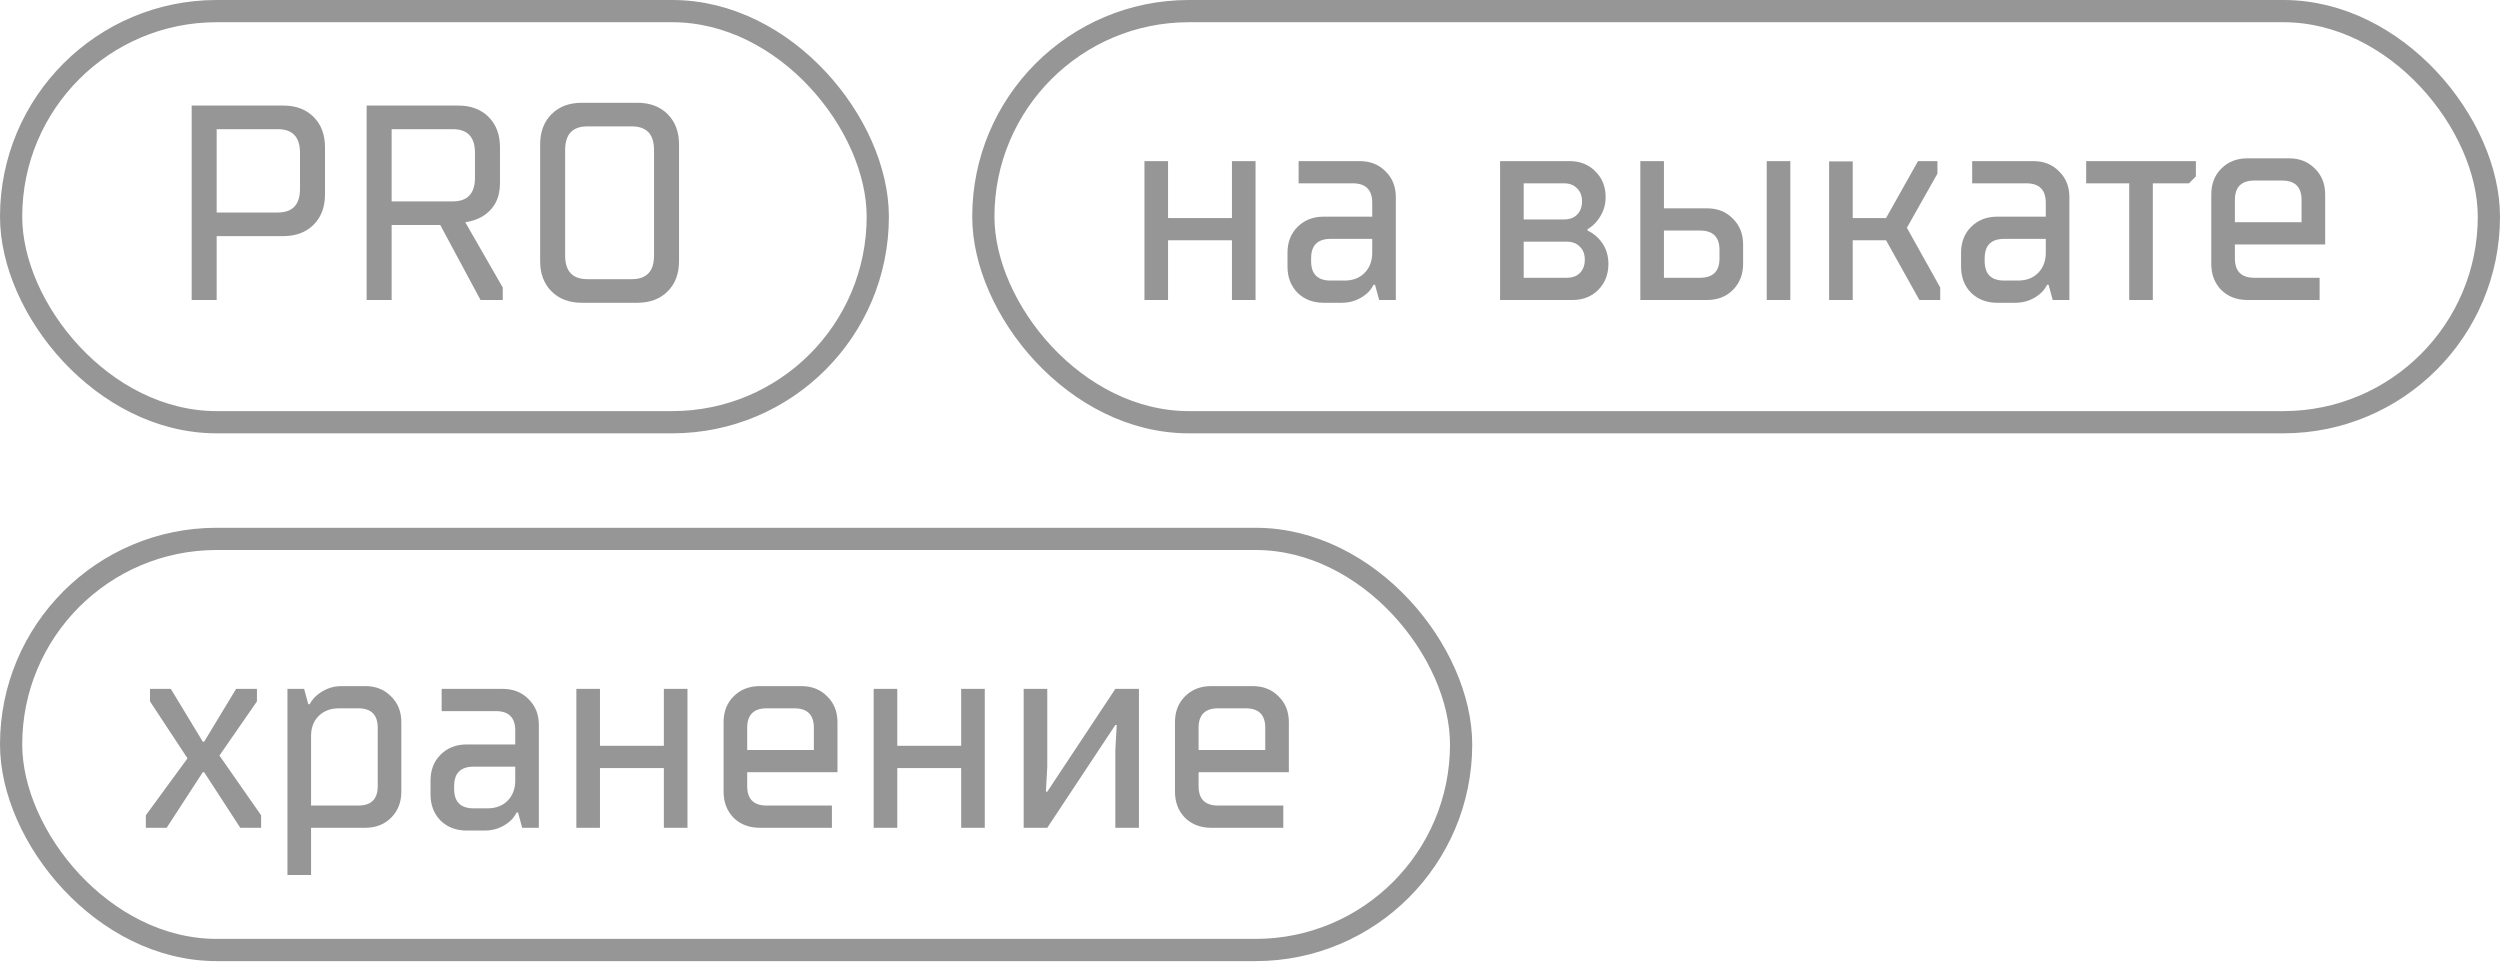
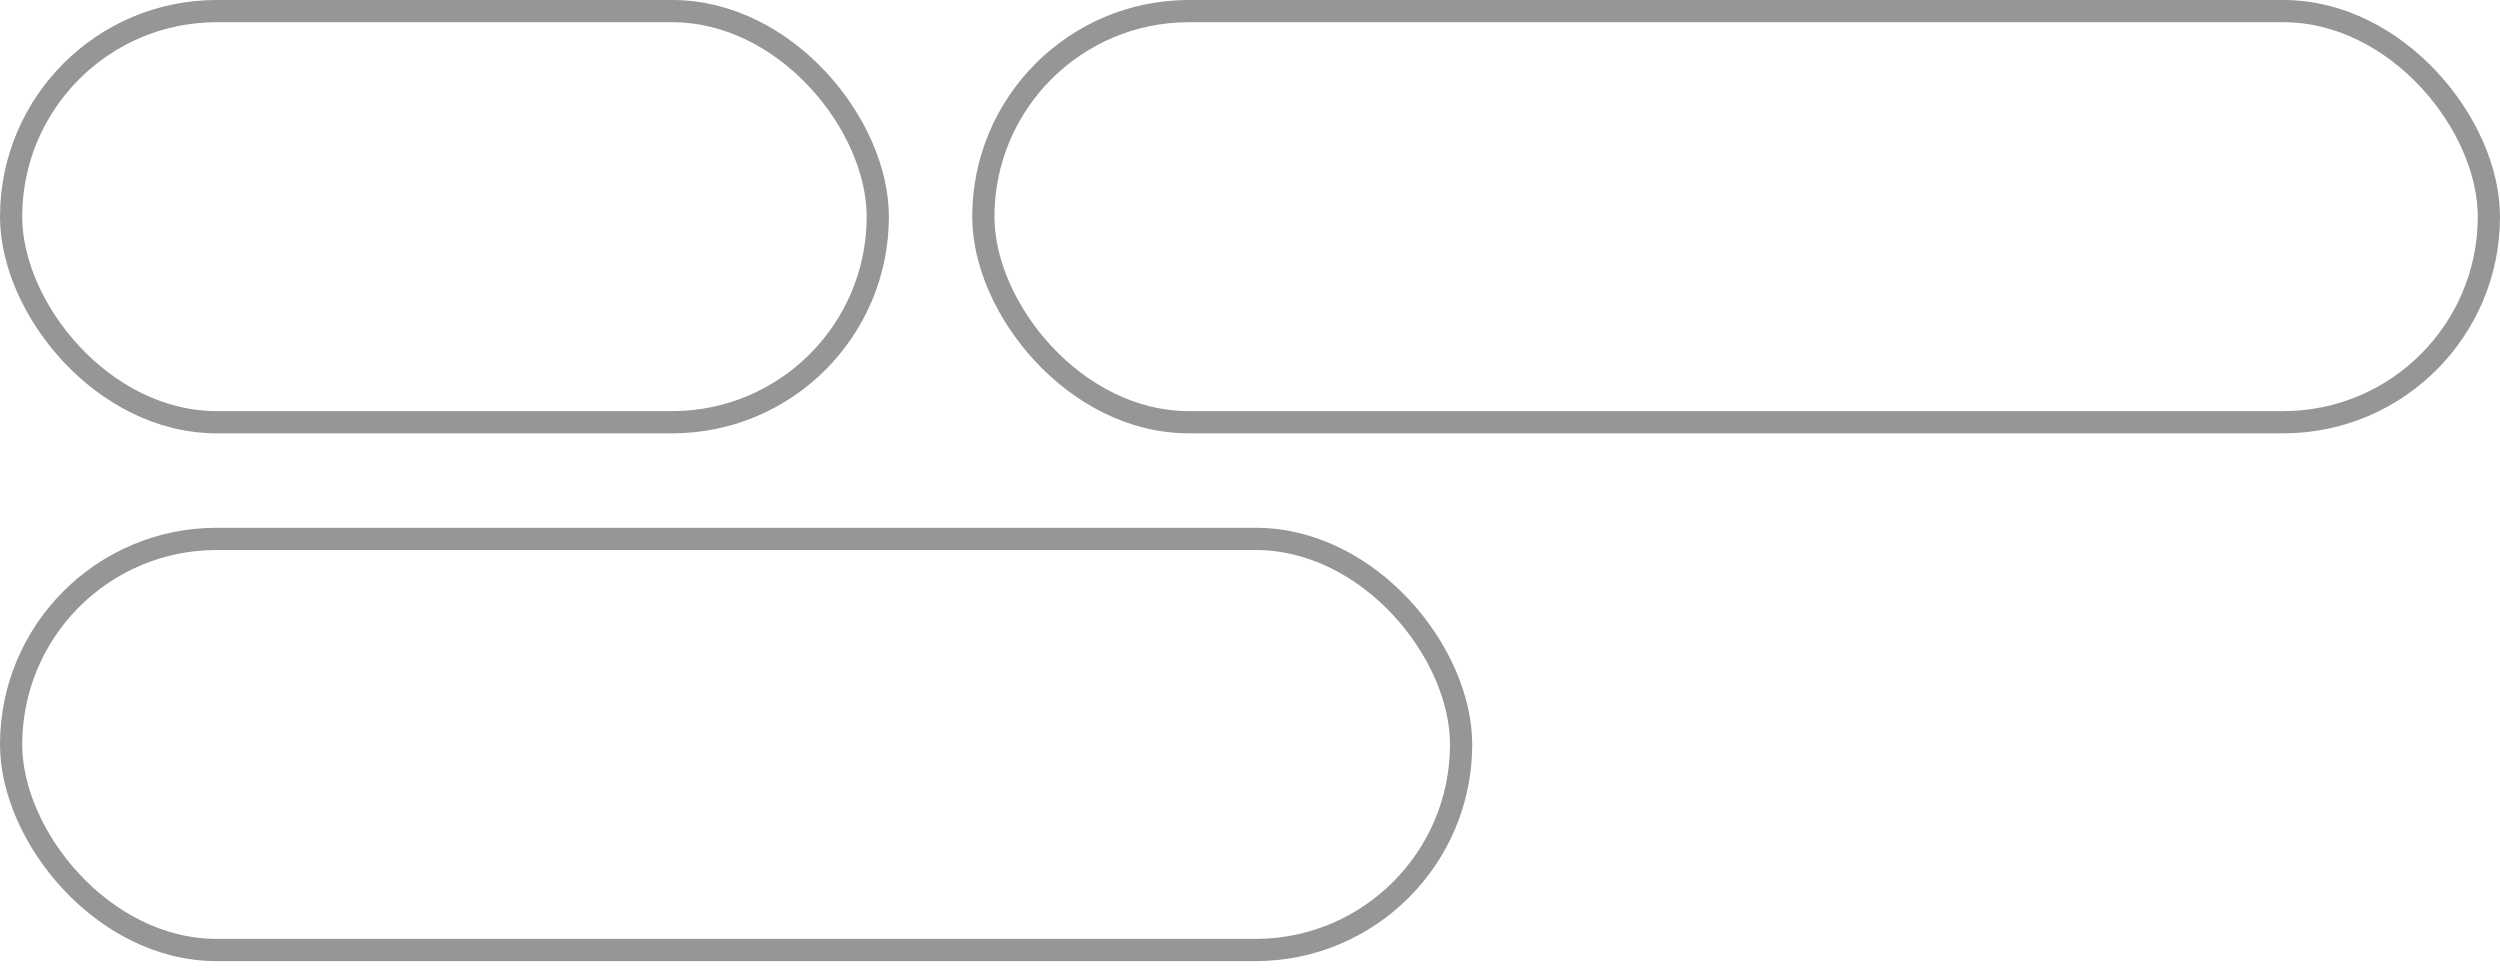
<svg xmlns="http://www.w3.org/2000/svg" width="90" height="35" viewBox="0 0 90 35" fill="none">
-   <path d="M6.9 10.8V3.8H10.2C10.653 3.8 11.017 3.937 11.29 4.21C11.563 4.483 11.7 4.847 11.7 5.3V7C11.7 7.453 11.563 7.817 11.29 8.09C11.017 8.363 10.653 8.5 10.2 8.5H7.8V10.8H6.9ZM7.8 7.65H10C10.533 7.65 10.8 7.367 10.8 6.8V5.5C10.8 4.933 10.533 4.65 10 4.65H7.8V7.65ZM13.199 10.8V3.8H16.499C16.952 3.8 17.316 3.937 17.589 4.21C17.862 4.483 17.999 4.847 17.999 5.3V6.6C17.999 7.133 17.789 7.53 17.369 7.79C17.189 7.897 16.982 7.967 16.749 8L18.099 10.35V10.8H17.299L15.849 8.1H14.099V10.8H13.199ZM14.099 7.25H16.299C16.832 7.25 17.099 6.967 17.099 6.4V5.5C17.099 4.933 16.832 4.65 16.299 4.65H14.099V7.25ZM21.145 10.05H22.745C23.279 10.05 23.545 9.767 23.545 9.2V5.4C23.545 4.833 23.279 4.55 22.745 4.55H21.145C20.612 4.55 20.345 4.833 20.345 5.4V9.2C20.345 9.767 20.612 10.05 21.145 10.05ZM19.445 9.4V5.2C19.445 4.747 19.582 4.383 19.855 4.11C20.129 3.837 20.492 3.7 20.945 3.7H22.945C23.399 3.7 23.762 3.837 24.035 4.11C24.309 4.383 24.445 4.747 24.445 5.2V9.4C24.445 9.853 24.309 10.217 24.035 10.49C23.762 10.763 23.399 10.9 22.945 10.9H20.945C20.492 10.9 20.129 10.763 19.855 10.49C19.582 10.217 19.445 9.853 19.445 9.4Z" fill="#969696" />
  <rect x="0.4" y="0.4" width="31.2" height="14.8" rx="7.4" stroke="#969696" stroke-width="0.8" />
-   <path d="M5.25 29.8V29.35L6.75 27.3L5.4 25.25V24.8H6.15L7.3 26.7H7.35L8.5 24.8H9.25V25.25L7.9 27.2L9.4 29.35V29.8H8.65L7.35 27.8H7.3L6 29.8H5.25ZM11.198 29H12.898C13.365 29 13.598 28.767 13.598 28.3V26.2C13.598 25.733 13.365 25.5 12.898 25.5H12.198C11.898 25.5 11.655 25.593 11.468 25.78C11.288 25.96 11.198 26.2 11.198 26.5V29ZM10.348 31.5V24.8H10.948L11.098 25.35H11.148C11.228 25.21 11.315 25.103 11.408 25.03C11.668 24.81 11.965 24.7 12.298 24.7H13.148C13.528 24.7 13.838 24.823 14.078 25.07C14.325 25.31 14.448 25.62 14.448 26V28.5C14.448 28.88 14.325 29.193 14.078 29.44C13.838 29.68 13.528 29.8 13.148 29.8H11.198V31.5H10.348ZM17.049 29.1H17.549C17.849 29.1 18.089 29.01 18.269 28.83C18.456 28.643 18.549 28.4 18.549 28.1V27.6H17.049C16.582 27.6 16.349 27.833 16.349 28.3V28.4C16.349 28.867 16.582 29.1 17.049 29.1ZM15.499 28.6V28.1C15.499 27.72 15.619 27.41 15.859 27.17C16.105 26.923 16.419 26.8 16.799 26.8H18.549V26.3C18.549 25.833 18.316 25.6 17.849 25.6H15.899V24.8H18.099C18.479 24.8 18.789 24.923 19.029 25.17C19.276 25.41 19.399 25.72 19.399 26.1V29.8H18.799L18.649 29.25H18.599C18.526 29.39 18.439 29.5 18.339 29.58C18.085 29.793 17.789 29.9 17.449 29.9H16.799C16.419 29.9 16.105 29.78 15.859 29.54C15.619 29.293 15.499 28.98 15.499 28.6ZM20.749 29.8V24.8H21.599V26.85H23.899V24.8H24.749V29.8H23.899V27.65H21.599V29.8H20.749ZM26.899 27H29.299V26.2C29.299 25.733 29.066 25.5 28.599 25.5H27.599C27.133 25.5 26.899 25.733 26.899 26.2V27ZM26.049 28.5V26C26.049 25.62 26.169 25.31 26.409 25.07C26.656 24.823 26.969 24.7 27.349 24.7H28.849C29.229 24.7 29.539 24.823 29.779 25.07C30.026 25.31 30.149 25.62 30.149 26V27.8H26.899V28.3C26.899 28.767 27.133 29 27.599 29H29.949V29.8H27.349C26.969 29.8 26.656 29.68 26.409 29.44C26.169 29.193 26.049 28.88 26.049 28.5ZM31.452 29.8V24.8H32.302V26.85H34.602V24.8H35.452V29.8H34.602V27.65H32.302V29.8H31.452ZM36.852 29.8V24.8H37.702V27.6L37.652 28.5H37.702L40.152 24.8H41.002V29.8H40.152V27L40.202 26.1H40.152L37.702 29.8H36.852ZM43.149 27H45.549V26.2C45.549 25.733 45.316 25.5 44.849 25.5H43.849C43.383 25.5 43.149 25.733 43.149 26.2V27ZM42.299 28.5V26C42.299 25.62 42.419 25.31 42.659 25.07C42.906 24.823 43.219 24.7 43.599 24.7H45.099C45.479 24.7 45.789 24.823 46.029 25.07C46.276 25.31 46.399 25.62 46.399 26V27.8H43.149V28.3C43.149 28.767 43.383 29 43.849 29H46.199V29.8H43.599C43.219 29.8 42.906 29.68 42.659 29.44C42.419 29.193 42.299 28.88 42.299 28.5Z" fill="#969696" />
  <rect x="0.4" y="19.4" width="52.2" height="14.8" rx="7.4" stroke="#969696" stroke-width="0.8" />
-   <path d="M41.2 10.8V5.8H42.05V7.85H44.35V5.8H45.2V10.8H44.35V8.65H42.05V10.8H41.2ZM47.9 10.1H48.4C48.7 10.1 48.94 10.01 49.12 9.83C49.307 9.643 49.4 9.4 49.4 9.1V8.6H47.9C47.434 8.6 47.2 8.833 47.2 9.3V9.4C47.2 9.867 47.434 10.1 47.9 10.1ZM46.35 9.6V9.1C46.35 8.72 46.47 8.41 46.71 8.17C46.957 7.923 47.27 7.8 47.65 7.8H49.4V7.3C49.4 6.833 49.167 6.6 48.7 6.6H46.75V5.8H48.95C49.33 5.8 49.64 5.923 49.88 6.17C50.127 6.41 50.25 6.72 50.25 7.1V10.8H49.65L49.5 10.25H49.45C49.377 10.39 49.29 10.5 49.19 10.58C48.937 10.793 48.64 10.9 48.3 10.9H47.65C47.27 10.9 46.957 10.78 46.71 10.54C46.47 10.293 46.35 9.98 46.35 9.6ZM54.853 10H56.403C56.603 10 56.759 9.943 56.873 9.83C56.993 9.71 57.053 9.55 57.053 9.35C57.053 9.15 56.993 8.993 56.873 8.88C56.759 8.76 56.603 8.7 56.403 8.7H54.853V10ZM54.003 10.8V5.8H56.503C56.883 5.8 57.193 5.923 57.433 6.17C57.679 6.41 57.803 6.72 57.803 7.1C57.803 7.427 57.693 7.72 57.473 7.98C57.386 8.087 57.279 8.177 57.153 8.25V8.3C57.286 8.36 57.409 8.447 57.523 8.56C57.776 8.813 57.903 9.127 57.903 9.5C57.903 9.88 57.779 10.193 57.533 10.44C57.293 10.68 56.983 10.8 56.603 10.8H54.003ZM54.853 7.9H56.303C56.503 7.9 56.659 7.843 56.773 7.73C56.893 7.61 56.953 7.45 56.953 7.25C56.953 7.05 56.893 6.893 56.773 6.78C56.659 6.66 56.503 6.6 56.303 6.6H54.853V7.9ZM63.602 10.8V5.8H64.452V10.8H63.602ZM59.902 10H61.202C61.668 10 61.902 9.767 61.902 9.3V9C61.902 8.533 61.668 8.3 61.202 8.3H59.902V10ZM59.052 10.8V5.8H59.902V7.5H61.452C61.832 7.5 62.142 7.623 62.382 7.87C62.628 8.11 62.752 8.42 62.752 8.8V9.5C62.752 9.88 62.628 10.193 62.382 10.44C62.142 10.68 61.832 10.8 61.452 10.8H59.052ZM65.848 10.8V5.81H66.698V7.85H67.898L69.048 5.8H69.748V6.25L68.648 8.2L69.848 10.35V10.8H69.098L67.898 8.65H66.698V10.8H65.848ZM72.148 10.1H72.648C72.948 10.1 73.188 10.01 73.368 9.83C73.555 9.643 73.648 9.4 73.648 9.1V8.6H72.148C71.682 8.6 71.448 8.833 71.448 9.3V9.4C71.448 9.867 71.682 10.1 72.148 10.1ZM70.598 9.6V9.1C70.598 8.72 70.718 8.41 70.958 8.17C71.205 7.923 71.518 7.8 71.898 7.8H73.648V7.3C73.648 6.833 73.415 6.6 72.948 6.6H70.998V5.8H73.198C73.578 5.8 73.888 5.923 74.128 6.17C74.375 6.41 74.498 6.72 74.498 7.1V10.8H73.898L73.748 10.25H73.698C73.625 10.39 73.538 10.5 73.438 10.58C73.185 10.793 72.888 10.9 72.548 10.9H71.898C71.518 10.9 71.205 10.78 70.958 10.54C70.718 10.293 70.598 9.98 70.598 9.6ZM76.652 10.8V6.6H75.102V5.8H79.052V6.35L78.802 6.6H77.502V10.8H76.652ZM80.456 8H82.856V7.2C82.856 6.733 82.623 6.5 82.156 6.5H81.156C80.689 6.5 80.456 6.733 80.456 7.2V8ZM79.606 9.5V7C79.606 6.62 79.726 6.31 79.966 6.07C80.213 5.823 80.526 5.7 80.906 5.7H82.406C82.786 5.7 83.096 5.823 83.336 6.07C83.582 6.31 83.706 6.62 83.706 7V8.8H80.456V9.3C80.456 9.767 80.689 10 81.156 10H83.506V10.8H80.906C80.526 10.8 80.213 10.68 79.966 10.44C79.726 10.193 79.606 9.88 79.606 9.5Z" fill="#969696" />
  <rect x="35.4" y="0.4" width="54.2" height="14.8" rx="7.4" stroke="#969696" stroke-width="0.8" />
</svg>